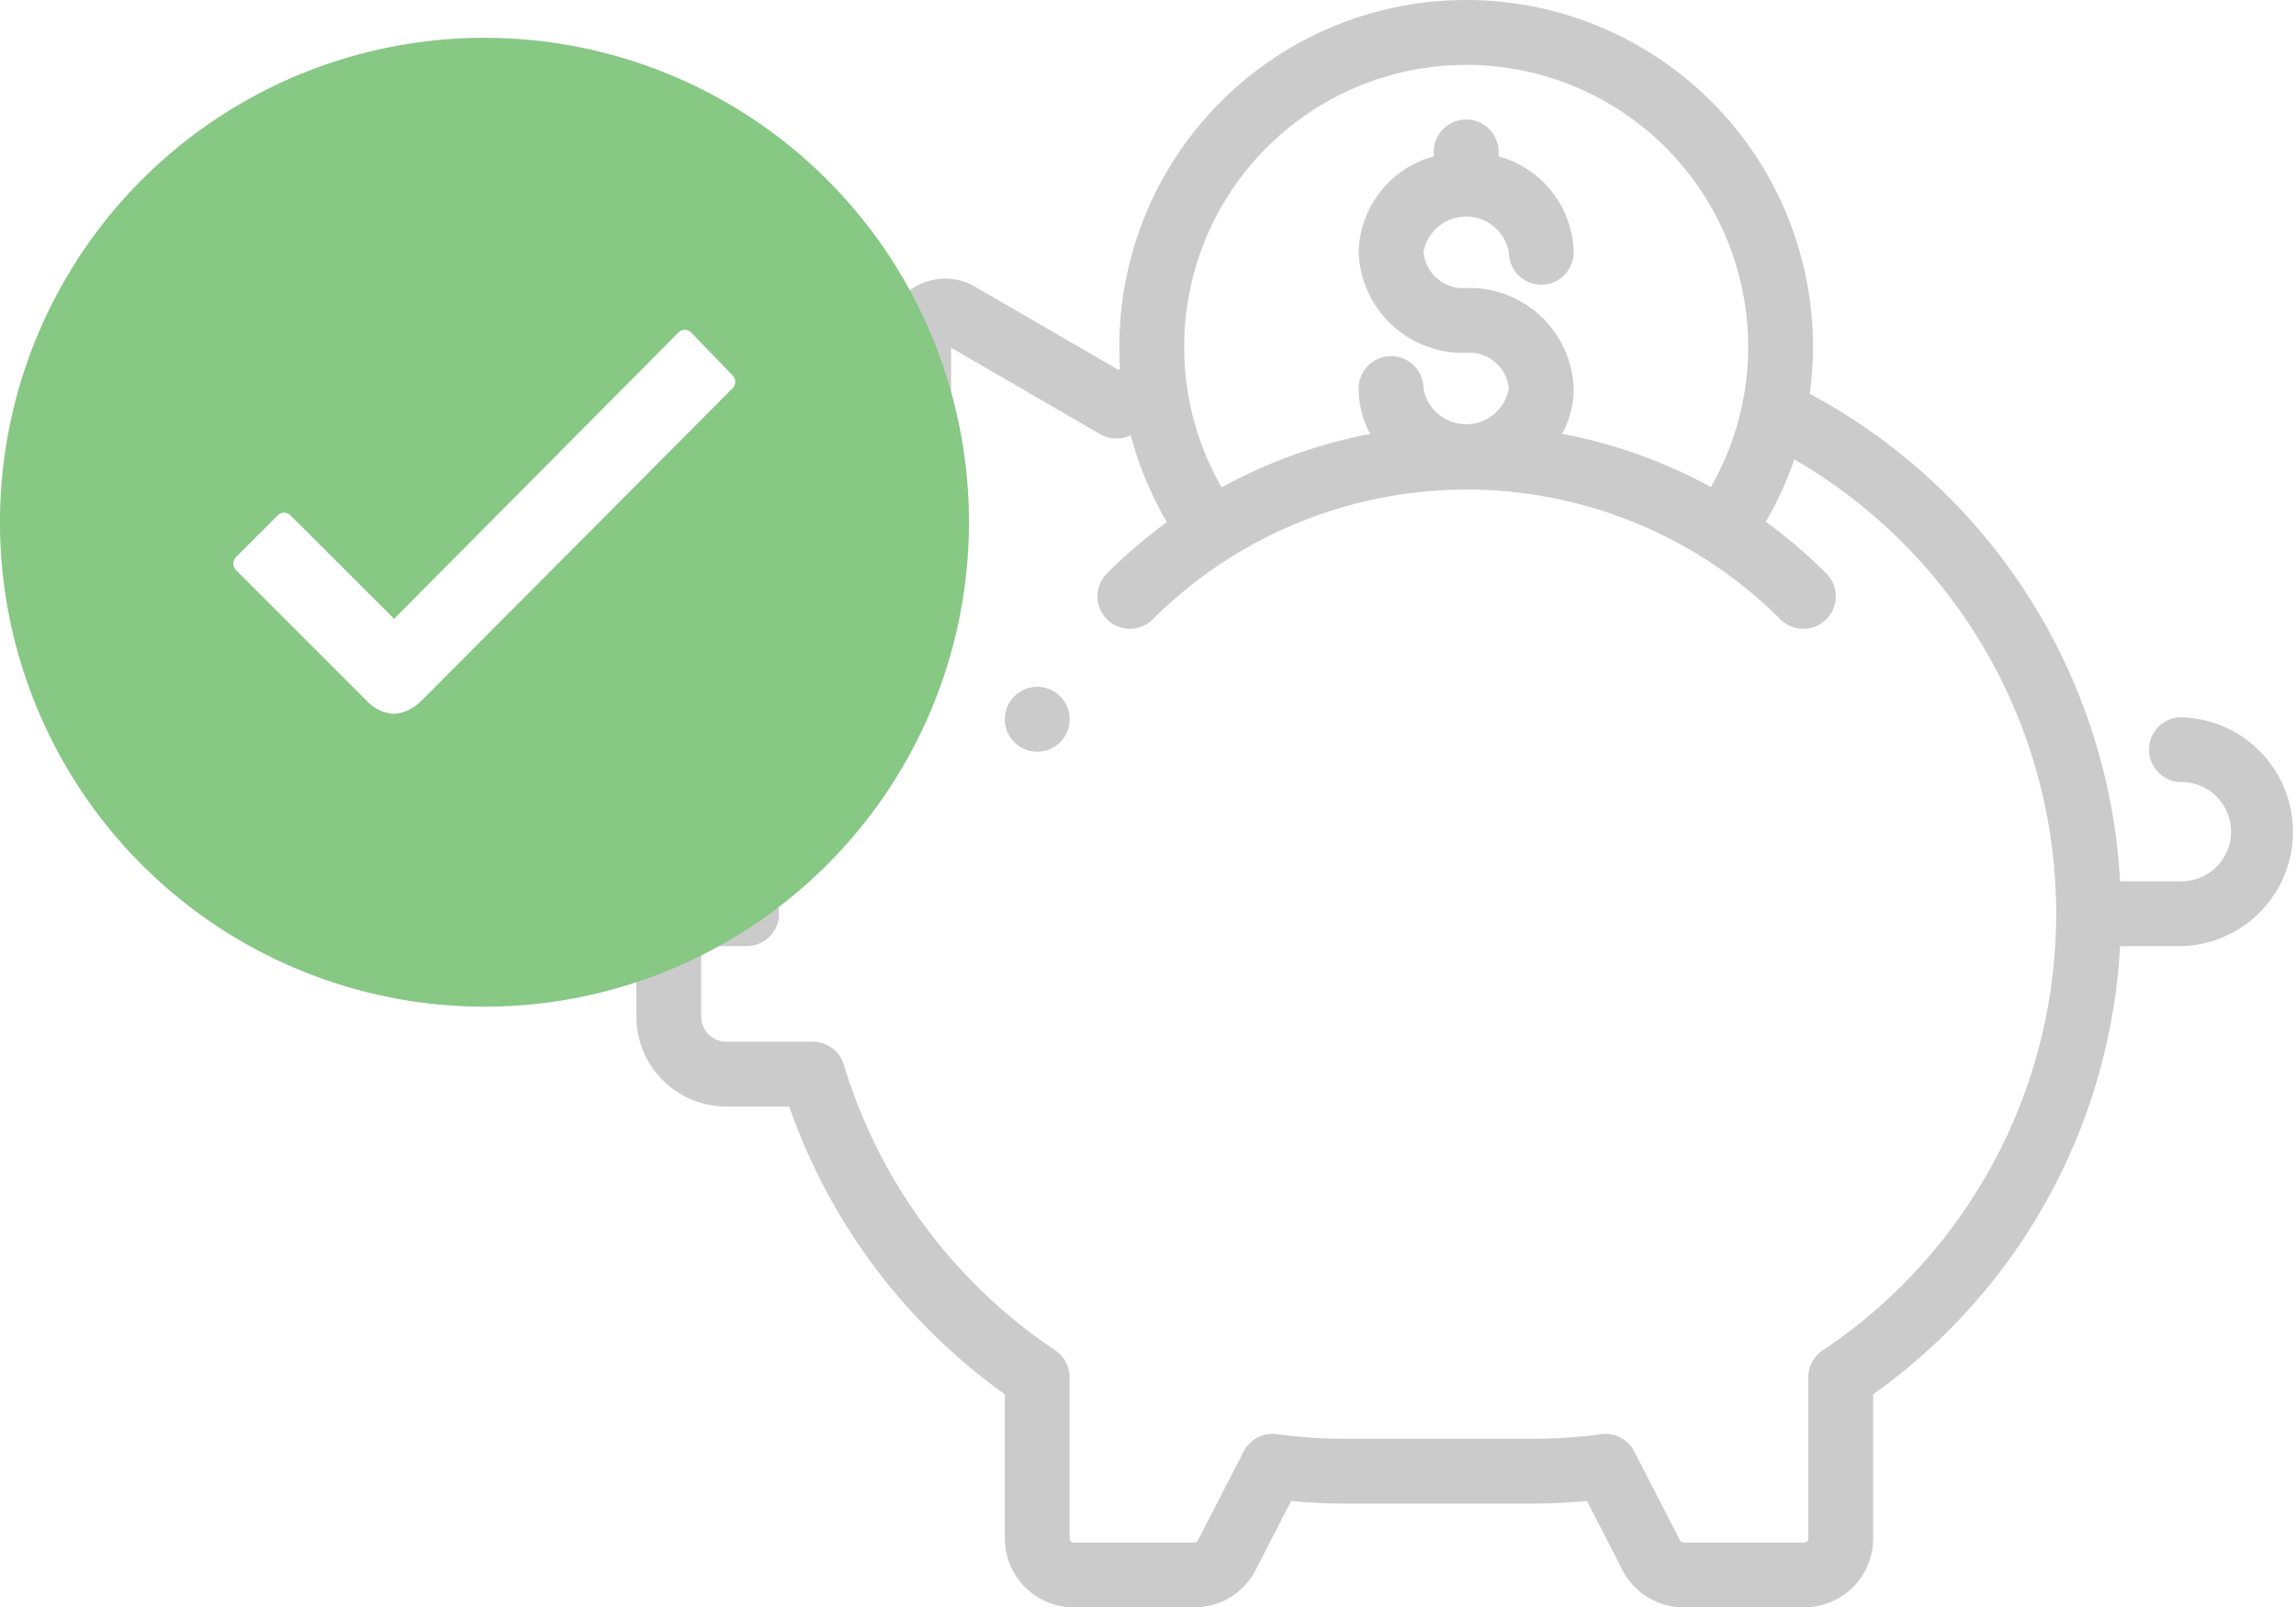
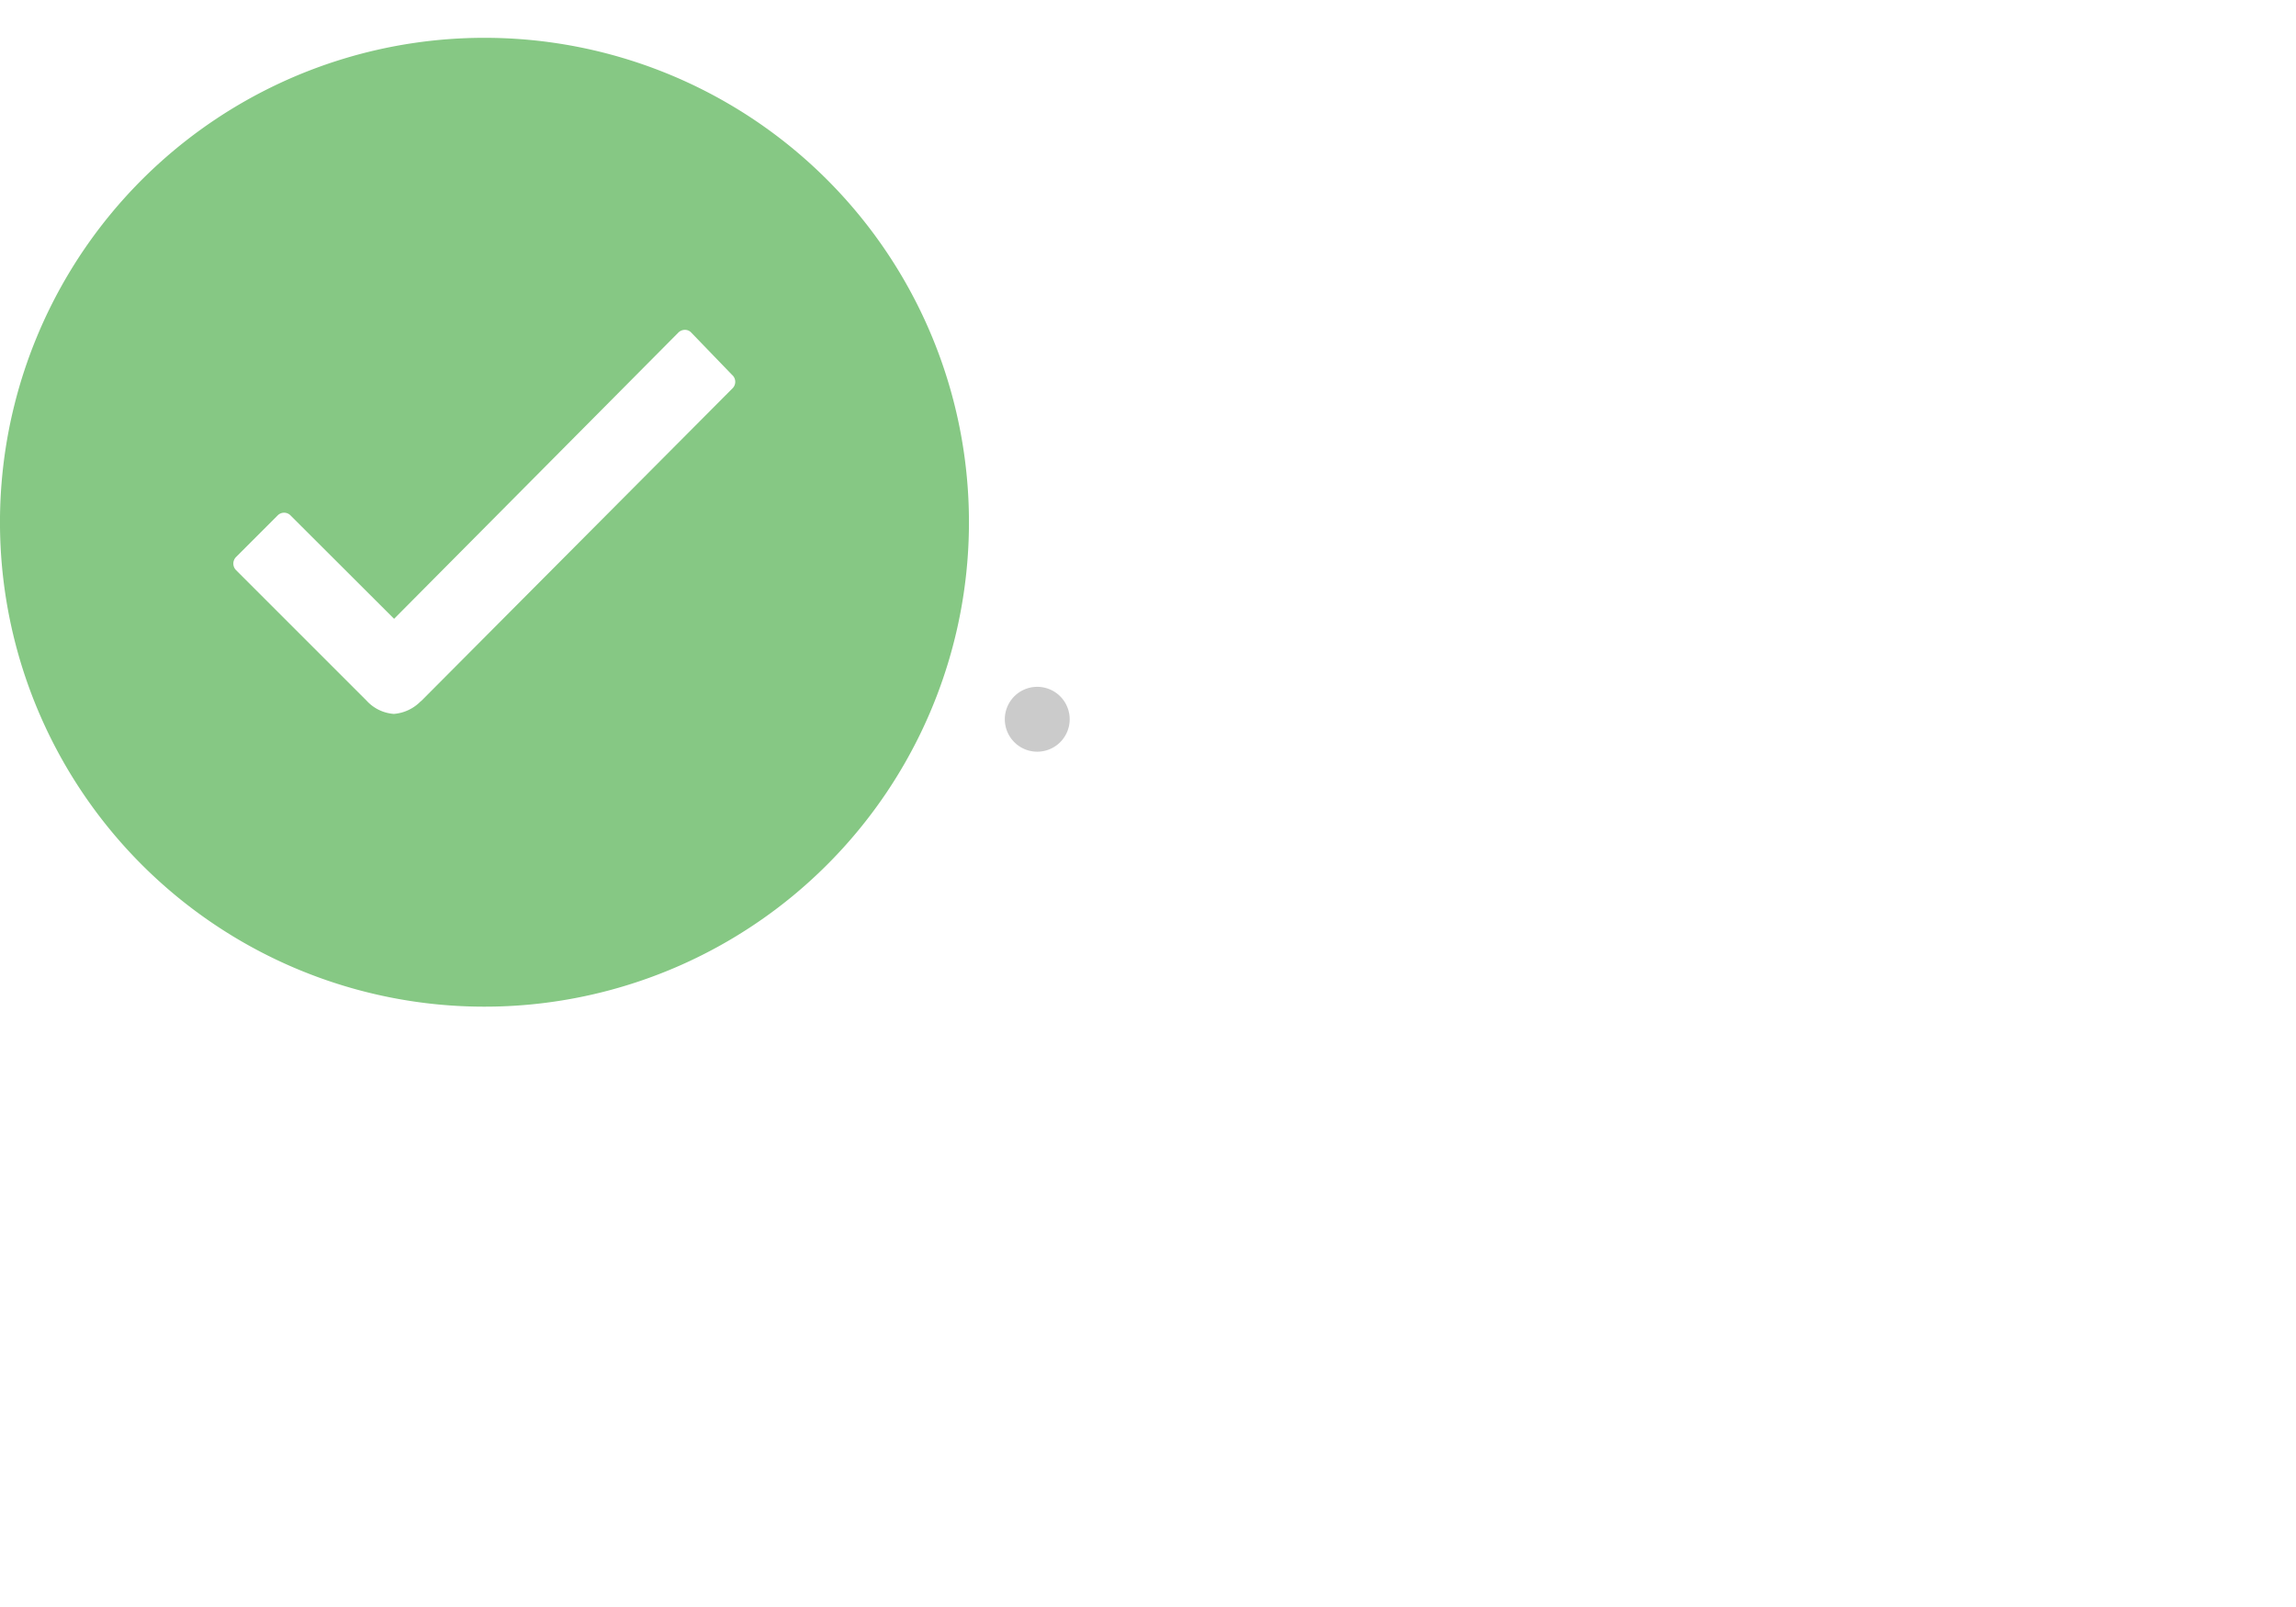
<svg xmlns="http://www.w3.org/2000/svg" width="121.405" height="85" viewBox="0 0 121.405 85">
  <g id="work_li_4" transform="translate(-412 -4089)">
    <g id="XMLID_1083_" transform="translate(445.648 4089)">
      <g id="XMLID_169_" transform="translate(0 0)">
-         <path id="XMLID_191_" d="M81.7,45.973a1.714,1.714,0,1,0,0,3.428,2.624,2.624,0,0,1,0,5.248H78.454A31.181,31.181,0,0,0,62.048,28.869a18.579,18.579,0,0,0,.17-2.486,18.34,18.34,0,0,0-36.68,0c0,.395.016.787.04,1.177l-.092.037-7.592-4.4a3.118,3.118,0,0,0-4.683,2.7V36.878a30.924,30.924,0,0,0-5.127,9.287H4.756A4.762,4.762,0,0,0,0,50.922V61.805a4.762,4.762,0,0,0,4.756,4.756h3.33a31.315,31.315,0,0,0,11.4,15.217v7.627a3.642,3.642,0,0,0,3.638,3.638h6.387a3.623,3.623,0,0,0,3.235-1.974l1.878-3.651c.984.093,1.973.14,2.953.14h9.733c.98,0,1.969-.047,2.953-.14l1.878,3.651a3.623,3.623,0,0,0,3.235,1.974h6.387A3.642,3.642,0,0,0,65.4,89.405V81.779a31.156,31.156,0,0,0,13.055-23.7H81.7a6.052,6.052,0,0,0,0-12.1Zm-37.826-34.5A14.913,14.913,0,0,1,56.818,33.8a26.8,26.8,0,0,0-7.865-2.816,5.008,5.008,0,0,0,.61-2.392,5.517,5.517,0,0,0-5.685-5.318,2.1,2.1,0,0,1-2.257-1.89,2.293,2.293,0,0,1,4.514,0,1.714,1.714,0,1,0,3.428,0,5.38,5.38,0,0,0-3.971-5.07v-.238a1.714,1.714,0,0,0-3.428,0v.238a5.38,5.38,0,0,0-3.971,5.07A5.517,5.517,0,0,0,43.878,26.7a2.1,2.1,0,0,1,2.257,1.89,2.293,2.293,0,0,1-4.514,0,1.714,1.714,0,1,0-3.428,0,5.008,5.008,0,0,0,.614,2.4,26.791,26.791,0,0,0-7.858,2.826,14.913,14.913,0,0,1,12.93-22.342ZM62.729,79.455a1.714,1.714,0,0,0-.761,1.425v8.526a.21.21,0,0,1-.21.21H55.372a.209.209,0,0,1-.186-.114l-2.419-4.7a1.713,1.713,0,0,0-1.751-.915,28.18,28.18,0,0,1-3.71.247H37.573a28.181,28.181,0,0,1-3.71-.247,1.711,1.711,0,0,0-1.751.915l-2.419,4.7a.209.209,0,0,1-.186.114H23.12a.21.21,0,0,1-.21-.21V80.879a1.715,1.715,0,0,0-.761-1.425,27.859,27.859,0,0,1-11.175-15.1,1.714,1.714,0,0,0-1.642-1.221H4.756a1.33,1.33,0,0,1-1.328-1.328V58.077h2.4a1.714,1.714,0,0,0,0-3.428h-2.4V50.921a1.33,1.33,0,0,1,1.328-1.328H9.334a1.714,1.714,0,0,0,1.642-1.221,27.548,27.548,0,0,1,5.268-9.784,1.714,1.714,0,0,0,.4-1.1V26.43L24.519,31a1.714,1.714,0,0,0,1.57.077l.052-.023a18.132,18.132,0,0,0,1.914,4.6,26.973,26.973,0,0,0-3.172,2.716,1.714,1.714,0,0,0,2.424,2.424,23.5,23.5,0,0,1,33.189,0,1.714,1.714,0,1,0,2.424-2.424,26.977,26.977,0,0,0-3.2-2.738,18.156,18.156,0,0,0,1.513-3.294,27.771,27.771,0,0,1,1.5,47.118Z" transform="translate(0 -8.043)" fill="#cbcbcb" />
        <path id="XMLID_733_" d="M115.384,219.96a1.715,1.715,0,1,0,1.212.5A1.717,1.717,0,0,0,115.384,219.96Z" transform="translate(-94.187 -183.638)" fill="#cbcbcb" />
      </g>
    </g>
    <path id="Icon_ionic-ios-checkmark-circle" data-name="Icon ionic-ios-checkmark-circle" d="M28.993,3.375A25.618,25.618,0,1,0,54.61,28.993,25.614,25.614,0,0,0,28.993,3.375ZM42.109,21.911,25.643,38.452H25.63a2.224,2.224,0,0,1-1.429.677,2.156,2.156,0,0,1-1.441-.7l-6.9-6.9a.491.491,0,0,1,0-.7l2.192-2.192a.476.476,0,0,1,.69,0L24.214,34.1,39.24,18.967a.486.486,0,0,1,.345-.148h0a.447.447,0,0,1,.345.148L42.085,21.2A.485.485,0,0,1,42.109,21.911Z" transform="translate(408.625 4087.625)" fill="#86c884" />
  </g>
</svg>